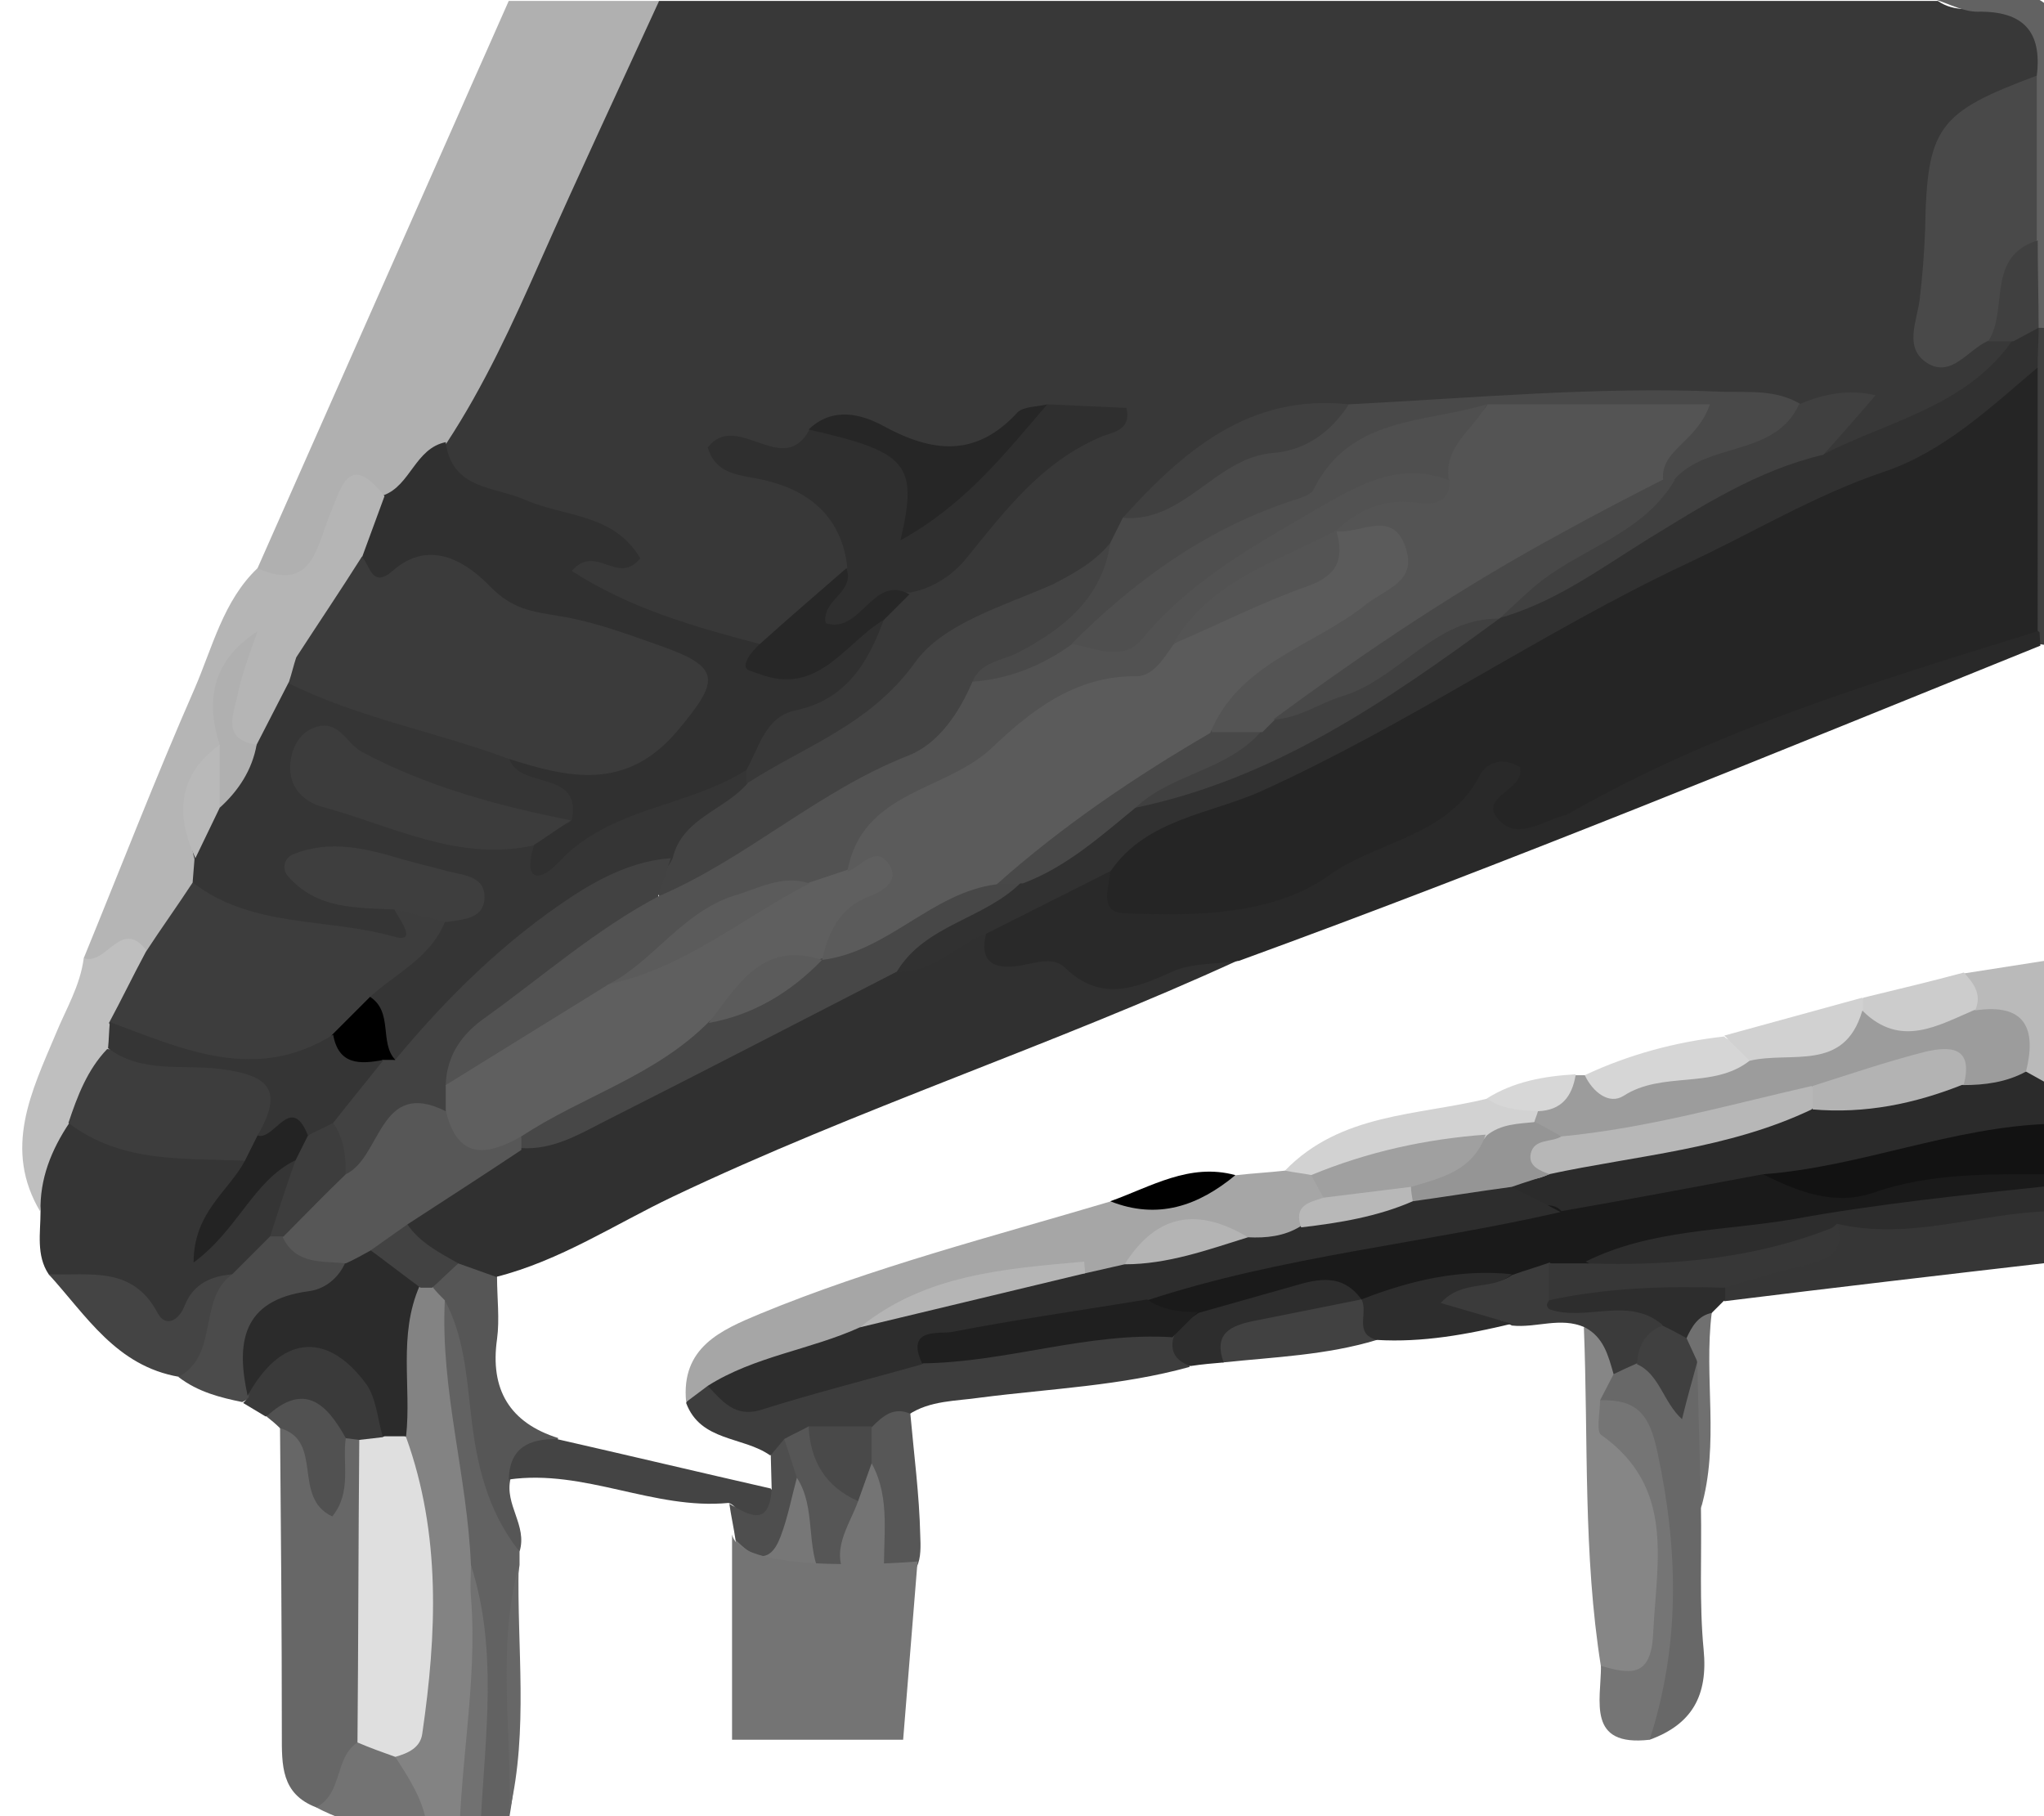
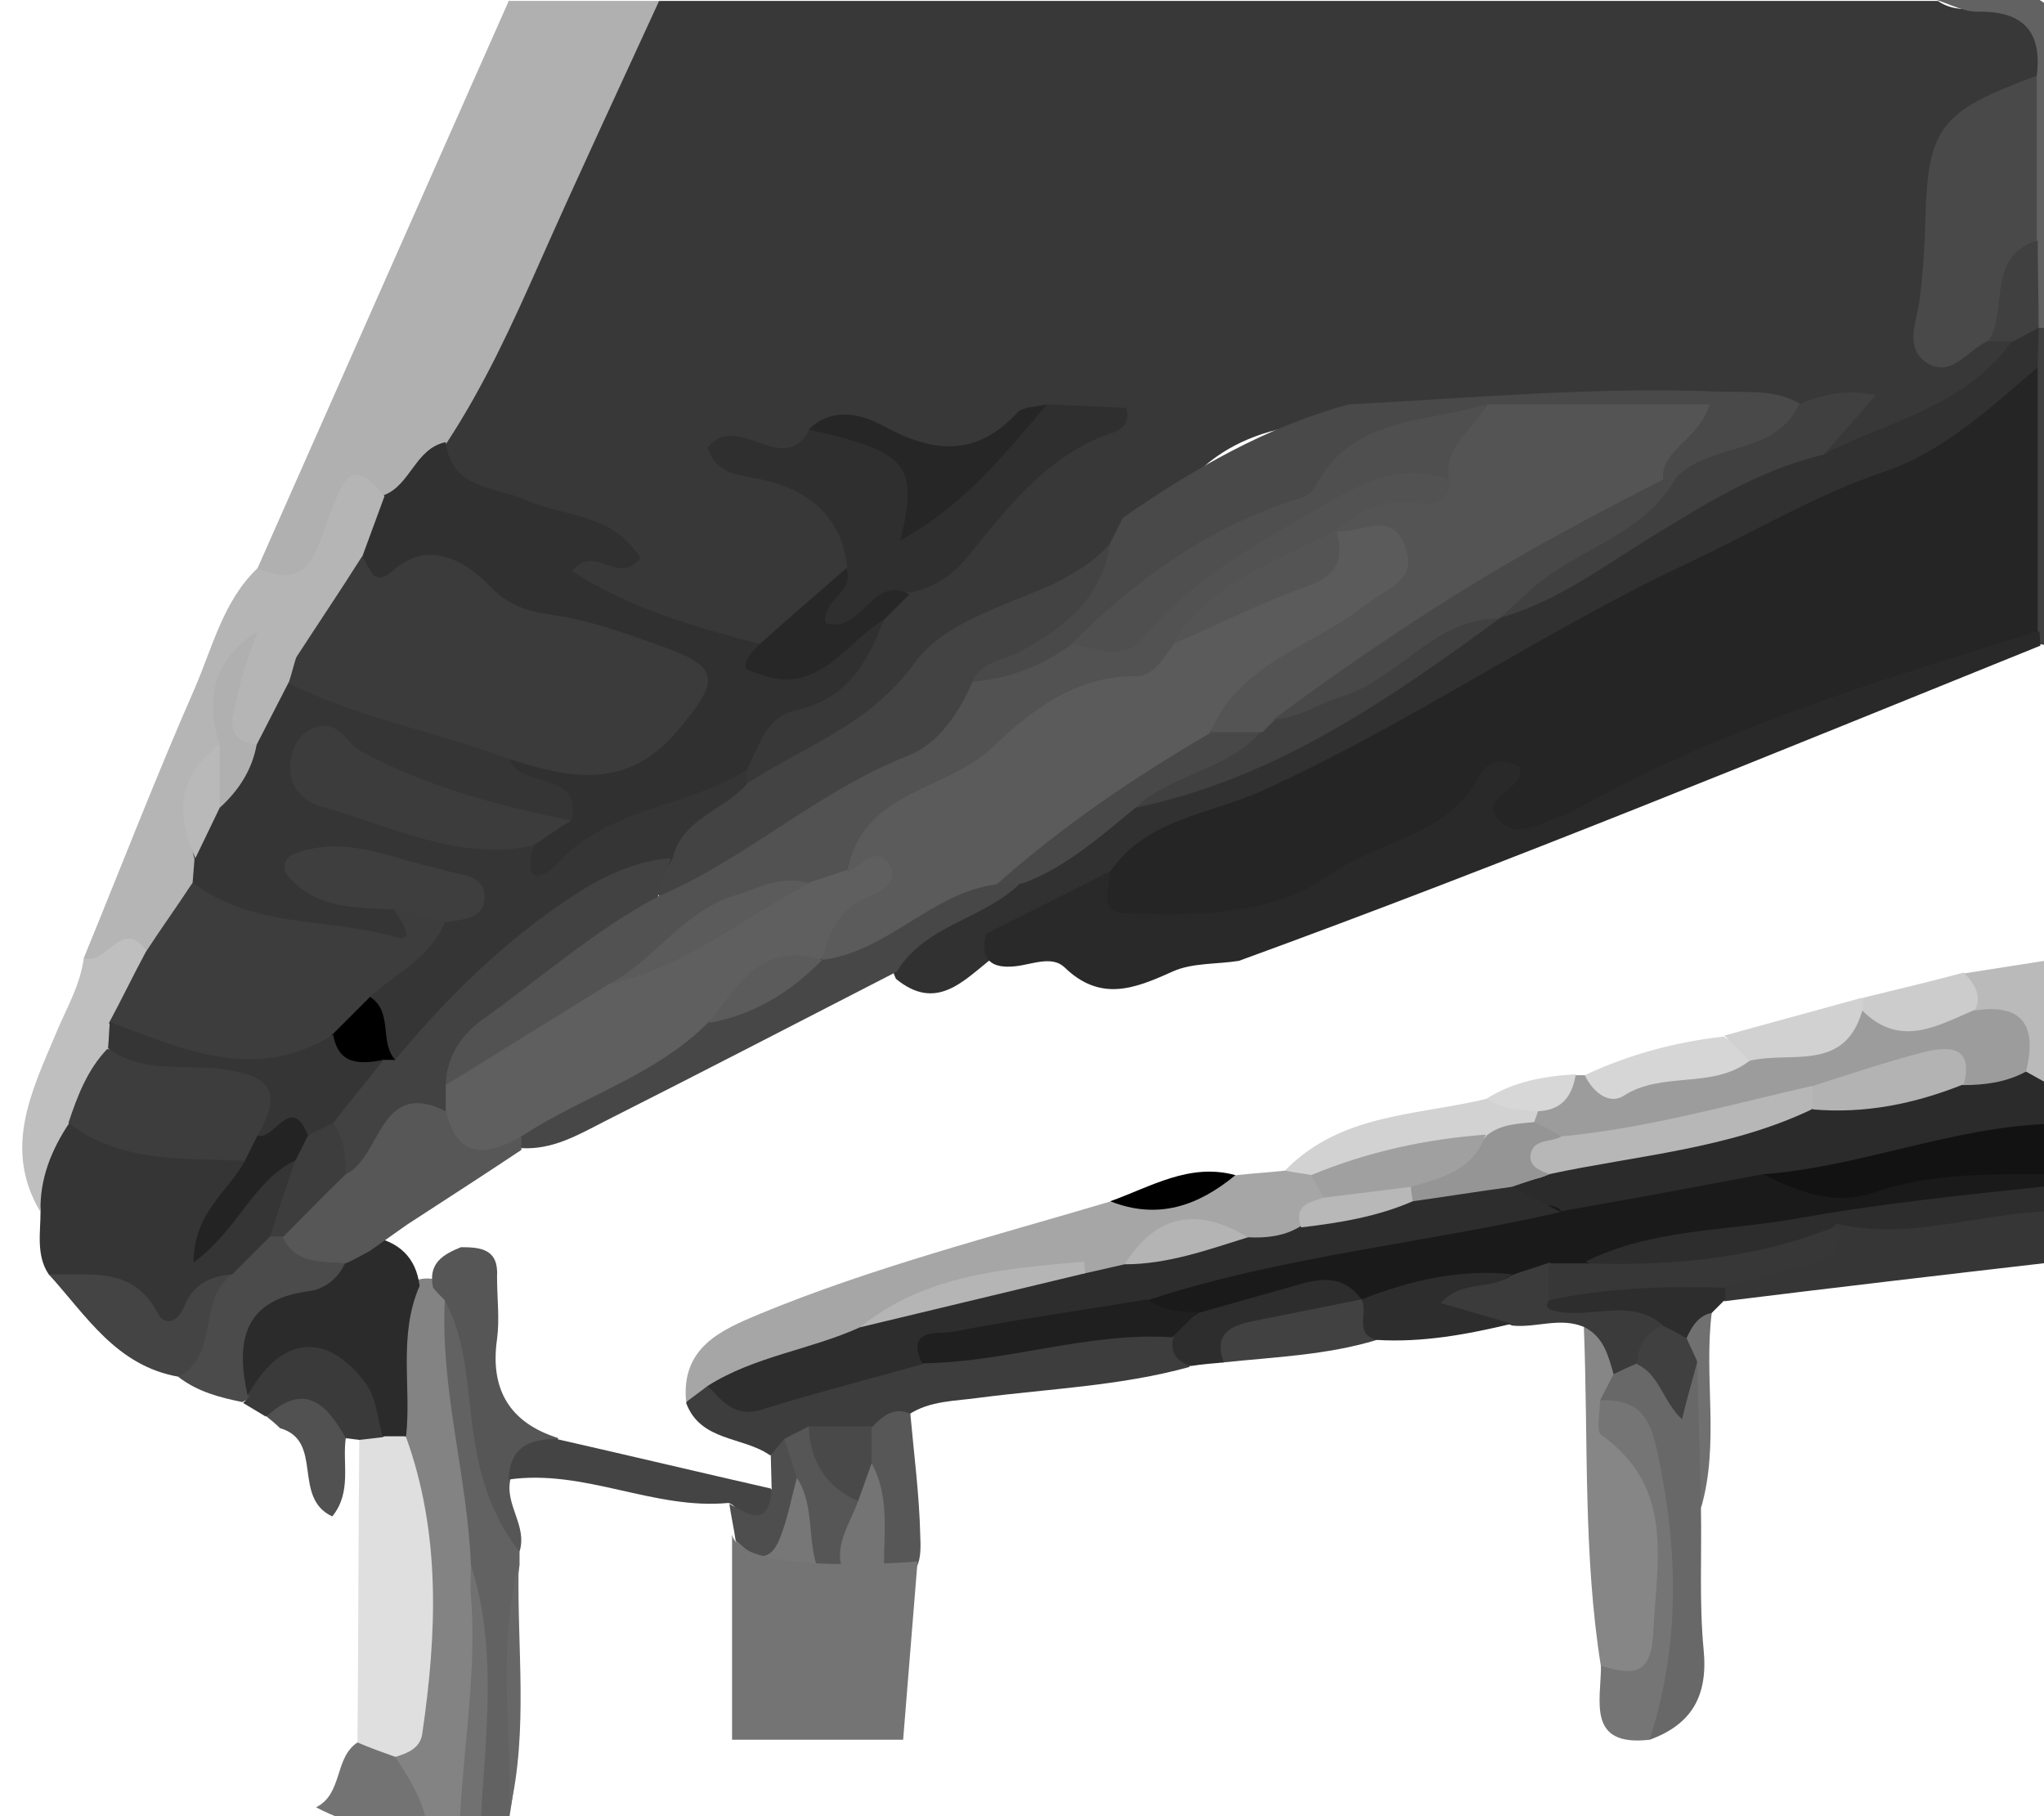
<svg xmlns="http://www.w3.org/2000/svg" version="1.1" id="Layer_1" x="0px" y="0px" viewBox="0 0 227 201.7" style="enable-background:new 0 0 227 201.7;" xml:space="preserve">
  <style type="text/css">
	.st0{fill:#383838;}
	.st1{fill:#B0B0B0;}
	.st2{fill:#1A1A1A;}
	.st3{fill:#838383;}
	.st4{fill:#2B2B2B;}
	.st5{fill:#363636;}
	.st6{fill:#121212;}
	.st7{fill:#2D2D2D;}
	.st8{fill:#626262;}
	.st9{fill:#BABABA;}
	.st10{fill:#404040;}
	.st11{fill:#3D3D3D;}
	.st12{fill:#868686;}
	.st13{fill:#686868;}
	.st14{fill:#757575;}
	.st15{fill:#565656;}
	.st16{fill:#444444;}
	.st17{fill:#3B3B3B;}
	.st18{fill:#414141;}
	.st19{fill:#575757;}
	.st20{fill:#747474;}
	.st21{fill:#4E4E4E;}
	.st22{fill:#777777;}
	.st23{fill:#676767;}
	.st24{fill:#707070;}
	.st25{fill:#353535;}
	.st26{fill:#303030;}
	.st27{fill:#313131;}
	.st28{fill:#2F2F2F;}
	.st29{fill:#494949;}
	.st30{fill:#434343;}
	.st31{fill:#262626;}
	.st32{fill:#272727;}
	.st33{fill:#B5B5B5;}
	.st34{fill:#BFBFBF;}
	.st35{fill:#4B4B4B;}
	.st36{fill:#737373;}
	.st37{fill:#3A3A3A;}
	.st38{fill:#515151;}
	.st39{fill:#292929;}
	.st40{fill:#A6A6A6;}
	.st41{fill:#9C9C9C;}
	.st42{fill:#D2D2D2;}
	.st43{fill:#D6D6D6;}
	.st44{fill:#D1D1D1;}
	.st45{fill:#CCCCCC;}
	.st46{fill:#D7D7D7;}
	.st47{fill:#1F1F1F;}
	.st48{fill:#373737;}
	.st49{fill:#DFDFDF;}
	.st50{fill:#717171;}
	.st51{fill:#424242;}
	.st52{fill:#B7B7B7;}
	.st53{fill:#B3B3B3;}
	.st54{fill:#959595;}
	.st55{fill:#252525;}
	.st56{fill:#3C3C3C;}
	.st57{fill:#3E3E3E;}
	.st58{fill:#B9B9B9;}
	.st59{fill:#474747;}
	.st60{fill:#484848;}
	.st61{fill:#525252;}
	.st62{fill:#545454;}
	.st63{fill:#4F4F4F;}
	.st64{fill:#232323;}
	.st65{fill:#A0A0A0;}
	.st66{fill:#B4B4B4;}
	.st67{fill:#B8B8B8;}
	.st68{fill:#5F5F5F;}
	.st69{fill:#5B5B5B;}
</style>
  <g id="b_00000067947354446843235950000001484438829497885083_">
    <g id="c_00000023977814162320265210000007967201470816638879_">
      <g>
        <g>
          <g>
            <path class="st0" d="M73.2,0.1h142c1.9,1.3,4,0.9,6,0.6c5-0.6,6.6,1.6,5.9,6.2c0.1,2.7-1.9,4.3-3.7,5.5       c-6.9,4.7-6.2,11.7-6.2,18.6c0,2.9,2,3.9,4.3,4.7c1.1,0.3,2,0.8,2.6,1.8c1,3.6-1.7,4.9-3.8,6.6c-5,3.9-10.5,6.7-16.9,7.5       c-0.6-0.3-1.5-0.9-1.3-1.4c1.4-4.2-2.1-3.4-4.1-4.2c-15.4,0.3-30.8,2.2-46.3,0.9c-10.2-0.4-18.9,2.1-23.4,12.6       c-1,1-2,1.9-2.9,3c-5.3,4.3-12,6.3-17.3,10.8c-5.8,5.1-12.4,9-18.6,13.5c-2.6,1.9-4.6,2.8-7.3,1c-0.5-0.5-0.9-1.1-1.1-1.9       c-0.8-4.8,1.4-8,5.6-9.8c4.1-1.8,7.5-4.3,9.4-8.5c0.7-1.6,2.1-2.7,3.3-3.9c4.3-2.3,8.1-5.2,10.9-9.4c1.6-2.4,3.7-4.5,6.3-6       c0.6-0.3,1.3-0.4,2-0.4c-0.9,0-1.7,0.2-2.5,0.5c-5.1,2.6-9.9,6-16,2.1c-2.6-1.7-5.4,0.1-7.9,1.1c-1.3,0.5-2.7,0.6-4,0.1       c0.9,0.3-0.9-0.3-0.6-0.2c6.1,2,11.2,4.6,8,12.6c-3.4,3.2-6.1,7.4-10.8,9c-7.9-0.1-14.4-4.3-21.4-7.2c-0.4-0.2-1.1-0.5-1.1-0.8       c0.1-7.4-6.4-6.8-10.7-8.6c-4.3-1.8-4.6-5.4-5-9.1c6.9-12.6,12.5-25.7,18.2-38.9C66.6,4.9,69.3,1.9,73.2,0.1L73.2,0.1z" />
            <path class="st1" d="M28.6,63.1c9.3-21,18.6-42,27.9-63h16.7c-4.4,9.6-8.9,19.2-13.2,28.9c-3.1,7-6.2,13.8-10.4,20.2       c-2.1,2.5-1.3,7.4-6.3,7.6c-4.8-0.5-5.1,3.7-6.7,6.4c-1.1,1.9-2.1,3.6-4.5,3.4C30,66.4,27.9,66.2,28.6,63.1z" />
            <path class="st2" d="M227.7,130.3v1.4c-4.3,2.9-9.3,4.9-14.3,4.7c-12.5-0.5-24,4.8-36.2,5.6c-1.4,0.3-2.9,0.3-4.3,0.6       c-1.7,0.3-3.4,0.8-5.2,1c-5.4-0.8-10,2.7-15.2,2.8c-0.7,0-1.4,0-2,0c-6.5-2.6-12.4,2.1-18.8,1.4c-2.4-0.1-4.6-0.5-5-3.5       c3.9-5.9,10.7-4.6,16.1-6.1c9.8-2.8,20.2-3.2,30-6.4c7.8-1.3,15.6-2.2,23.3-4.1c1.2,0.2,2.5-0.4,3.4,0.4       c3.8,3.8,7.8,2,12.2,1.1C216.9,128.1,222.7,125.5,227.7,130.3L227.7,130.3z" />
            <path class="st3" d="M50.9,215.8c-1.5-2.7-3-5.5-4.5-8.2c0.1-5.1-5.9-8.3-4.1-13.9c2.9-7,2.8-14.4,1.8-21.7       c-0.6-4.3-0.9-8.7-0.9-13c-0.1-3-0.1-5.9-0.6-8.8c-0.5-3-0.2-5.9,2.8-7.7c0.8-0.4,1.6-0.6,2.5-0.5c1.3,0.3,2.3,1,3.1,2.1       c2.7,9.4,2.9,19.1,3.6,28.8c-0.6,10.2,0.4,20.4-1.5,30.6c-0.3,1.8-0.4,3.7,0.6,5.4c0.4,0.5,0.9,1,1.4,1.5       c-0.5,1.9-1,3.7-1.5,5.6L50.9,215.8L50.9,215.8z" />
            <path class="st4" d="M195.8,130.4c-7.5,1.4-14.9,2.8-22.4,4.1c-1.5-1.9-5.6,1.4-5.9-3c1-1.8,2.7-2.4,4.5-3.1       c9.7-2.8,19.6-4.5,29.4-7.1c5.4-0.2,10.6-2,15.9-2.9c2.5-0.1,4.9-1.4,7.5-1c1.5,0.5,2.1,1.9,3,3.1v4.2       c-0.6,0.7-1.3,1.7-2.1,1.8C215.7,128,206.2,132.5,195.8,130.4L195.8,130.4z" />
            <path class="st5" d="M227.7,140.2c-12.1,1.4-24.1,2.8-36.2,4.3c-0.5-0.5-0.8-1-0.9-1.7c0.2-3.1,2.7-3.1,4.8-3.7       c3.3-0.8,6.2-2.5,9.3-3.8c5,0.9,9.8-0.3,14.6-1.2c2.6-0.5,5.8-2.1,8.4,0.5L227.7,140.2L227.7,140.2z" />
            <path class="st6" d="M195.8,130.4c10.8-0.8,21.1-5.3,32-5.6v5.6c-6.7,0-13.4-0.2-19.9,2.1C203.6,133.9,199.6,132.3,195.8,130.4       L195.8,130.4z" />
            <path class="st7" d="M227.7,134.5c-7.9,0.2-15.6,3.3-23.7,1.4c-6.6,6-20.8,8.1-27.9,4.2c7.2-3.6,15.4-3.4,23-4.7       c9.3-1.7,19-2.7,28.5-3.7L227.7,134.5L227.7,134.5z" />
            <path class="st8" d="M226.2,8.4c0.6-4.9-1.5-7.2-6.6-7.1c-1.5,0-3-0.8-4.5-1.3c4.2,0,10-1.6,12.1,0.5s0.5,7.9,0.5,12.1v23.8       c-0.4,0.1-0.7,0.3-1.1,0.4c-0.8-0.3-1.4-0.8-1.8-1.5c-0.9-3.1-0.5-6.4-2-9.4C223.2,20,221.7,13.6,226.2,8.4L226.2,8.4z" />
            <path class="st9" d="M227.7,120.5L225,119c-2.7-1.1-3.6-4.5-6.4-5.4c-1.5-1.7-1.8-3.5-0.5-5.5c3.2-0.5,6.4-1,9.6-1.5V120.5z" />
            <path class="st10" d="M226.4,36.4c0.4,0,0.9,0,1.3,0.1v35l-0.7,0.1l-0.7-0.1c-0.8-0.4-1.5-1-1.9-1.8c-3.2-9.6-0.9-19.1,0-28.7       C224.9,39.5,224.8,37.6,226.4,36.4z" />
            <path class="st11" d="M85.5,161.6c-3-2.1-7.7-1.5-9.3-5.8c0.5-1.3,1.1-2.5,2.7-2.7c4.1,1.3,7.9,0,11.8-1.2       c4.1-1.3,8.3-2.8,12.8-2.5c9-0.4,17.7-3.8,26.8-2.3c1.9,1.1,1.8,2.9,1.8,4.7c-7.6,2.1-15.4,2.4-23.2,3.4       c-2.7,0.4-5.6,0.3-8,1.9c-1.6,0.9-2.1,3.1-4.2,3.4c-1.8,0.3-3.5,0.9-5.3,0.8c-1.1,0.2-2.3,0.5-3.4,0.6       C87.2,161.8,86.4,161.6,85.5,161.6L85.5,161.6z" />
            <path class="st12" d="M177.8,185.1c-2-12.5-1.4-25.1-1.9-37.7c3.9-1.2,4.1,1.9,5,4.3c0.1,1.4,0.1,2.8,0.2,4.2       c6.1,8.1,6.1,17.3,5,26.8c-0.3,2.3-0.8,4.1-2.9,5C180.7,188.7,178.9,187.6,177.8,185.1L177.8,185.1z" />
            <path class="st8" d="M55.2,210.2l-1.5,0.1c-4-4.1-1.3-8.9-1-13.2c0.5-7.8,0.8-15.6-0.4-23.3c-0.4-9.9-3.4-19.5-2.9-29.4       c4.4-0.4,3.6,3.5,3.9,5.6c1.1,7.5,1.4,15.2,4.4,22.3l0,1.5c-1.4,9,0.5,18.2-1,27.2L55.2,210.2L55.2,210.2z" />
            <path class="st13" d="M177.7,155.5l1.5-2.9c0.9-1,1.6-2.2,3-2.4c2.3,1.3,6.4-1.6,7.2,3.2c-0.3,4.7,0.6,9.4-0.5,14       c0.1,5.3-0.2,10.6,0.3,15.8c0.5,5.1-1.3,8.3-6,10c-1.9-1.9-2-3.7-0.4-6.1C187.2,180.7,185.7,159.8,177.7,155.5L177.7,155.5z" />
            <path class="st14" d="M177.7,155.5c4.1-0.1,5.5,1.5,6.4,5.9c2.3,10.8,2.5,21.3-0.9,31.8c-7,0.8-5.4-4.3-5.4-8.2       c3.2,0.9,5.6,1.4,5.8-3.7c0.4-8,2.4-16.1-5.7-21.9C177.2,159.1,177.7,156.9,177.7,155.5L177.7,155.5z" />
            <path class="st15" d="M57.7,172.3c-3.6-4.5-4.8-9.8-5.4-15.3c-0.5-4.3-0.8-8.7-2.9-12.6c-0.4-0.4-0.9-0.9-1.3-1.4       c-0.6-2.7,1.1-3.7,3.1-4.5c2.2,0,4.2,0.2,4,3.3c0,2.3,0.3,4.7,0,6.9c-0.8,5.6,1.4,9.3,6.8,11c-1,2.5-4.4,1.9-5.3,4.5       C56,167.1,58.6,169.4,57.7,172.3z" />
            <path class="st16" d="M56.5,164.3c0.1-3.6,2.3-4.5,5.3-4.5c7.9,1.8,15.9,3.7,23.8,5.5c1.3,1.7,1.5,3.5-0.5,4.5       c-2.9,1.5-2.4-2.4-4.2-2.9C72.6,167.7,64.9,163.1,56.5,164.3L56.5,164.3z" />
            <path class="st17" d="M181.8,151.4c-0.9,0.4-1.8,0.8-2.6,1.2c-0.6-2.1-1.1-4.1-3.2-5.2c-2.7-1.2-5.4,0.1-8.1-0.2       c-1.7-1-3.5-0.7-5.3-0.4c-1.8,0.2-4.2,0.8-4.4-1.6c-0.2-2.8,2.4-2.7,4.4-2.9c1.8-0.1,3.7,0.5,5.3-0.7c1.4-0.5,2.8-0.9,4.2-1.4       c0.8,0.8,1.6,1.7,2.7,2.1c2.4,0.9,4.8,1.2,7.3,1c2.9-0.3,4.1,1.3,4,4.1C185.5,149.6,183.4,150.3,181.8,151.4L181.8,151.4z" />
            <path class="st18" d="M152.9,148.8c-5.6,1.7-11.4,1.9-17.1,2.5c-2.1-1.4-3.3-3.6-0.4-4.5c5.1-1.6,10.1-4.8,15.8-2.5h0       C152.8,145.4,153.9,146.7,152.9,148.8z" />
            <path class="st19" d="M96.9,158.4c1.2-1.2,2.4-2.2,4.2-1.4c0.4,4.5,1,9,1.1,13.5c0.1,2.3,0.2,5.4-3.9,4.6       c-3.9-3.4-1.9-8.4-3.4-12.5C94.7,160.8,95.7,159.6,96.9,158.4L96.9,158.4z" />
            <path class="st7" d="M152.9,148.8c-2.6-0.7-0.9-3-1.7-4.5c5.4-2.1,10.9-3.4,16.7-2.8c-2.1,1.9-5.5,0.5-7.9,3.2l7.9,2.3       C162.9,148.2,158,149.1,152.9,148.8L152.9,148.8z" />
            <path class="st7" d="M151.2,144.3c-4,0.8-8,1.6-12,2.4c-2.4,0.5-4.5,1.3-3.3,4.6c-1.2,0.1-2.4,0.2-3.7,0.4       c-1.4-0.5-2.3-1.4-1.9-3.1c0.5-1.4,1.7-2,2.8-2.8c3.5-1,7.1-2,10.6-3C146.4,142,149.1,141.4,151.2,144.3L151.2,144.3z" />
            <path class="st7" d="M184.6,147.1c-3.8-3.2-8.5-0.3-12.5-1.7c-0.2-0.1-0.3-0.3-0.3-0.5c0-0.2,0.2-0.4,0.3-0.6       c6.2-4.4,12.8-3.4,19.5-1.4l0,1.4l-1.4,1.4c-1.1,1.1-1.1,3-2.9,3.4C185.8,149.2,184.9,148.6,184.6,147.1L184.6,147.1z" />
            <path class="st15" d="M87.1,159.8c0.9-0.5,1.8-0.9,2.7-1.4c2.6,2.4,4.9,5,6.7,7.9c0.6,3.4-1,6.2-2.4,9c-1,0-1.9-0.1-2.9-0.1       c-4.9-2.1-2.9-6.8-3.9-10.3C87.2,163.2,86.5,161.6,87.1,159.8L87.1,159.8z" />
            <path class="st20" d="M94.1,175.4c-2-3.2,0.2-5.9,1.2-8.7c-0.9-1.9-1.5-3.7,1.5-4.2c2.2,4,1.2,8.4,1.4,12.6       C96.9,175.2,95.5,175.3,94.1,175.4L94.1,175.4z" />
            <path class="st21" d="M87.1,159.8l1.4,4.3c1.4,2.2-0.2,4.4-0.2,6.6c0.1,2.1-1.4,3.2-3.3,3.7c-2.7,0.6-2.6-1.8-3.3-3.3       c-0.2-1.4-0.5-2.7-0.7-4.1c2.1,1.2,4.4,2.7,4.7-1.6l-0.1-3.8L87.1,159.8L87.1,159.8z" />
            <path class="st22" d="M81.7,171c1.8,1.8,3.7,3.1,5-0.4c0.8-2.1,1.2-4.3,1.8-6.5c2.2,3.4,0.9,7.7,2.8,11.2       C87.7,174.6,82.4,177.9,81.7,171z" />
            <path class="st23" d="M56.6,201.1c0.2-9.1-1.4-18.2,1-27.2C57.4,182.9,58.7,192.1,56.6,201.1z" />
            <path class="st24" d="M187.3,148.6c0.6-1.3,1.3-2.5,2.8-2.8c-0.9,7.2,0.9,14.5-1.2,21.7c-0.1-5.4-0.3-10.8-0.4-16.3       C187.6,150.5,187.3,149.6,187.3,148.6L187.3,148.6z" />
            <path class="st25" d="M82.9,85.5v1.4c1.2,2.6,0.2,4.6-2.3,5.3c-2.5,0.7-3.3,2.9-4.9,4.4c-11.6,4.1-20.9,11.4-28.8,20.8       c-0.8,0.9-1.9,1.3-3.1,1.2c-3.9-1.6-5.2-4.7-4.7-8.7c0.7-2.3,2.3-3.3,4.6-3.6c2.8-0.3,4.1-1.9,3.9-4.7       c-0.1-3.3-2.7-3.3-5.4-3.8c1.8,0.4,3.1,0.7,4,1.8c1.7,2.8,2.3,6.1-1.7,6.3c-8.7,0.3-17.8,1-24.6-6.5c-0.6-1.1-1-2.2-1-3.4       c0.5-2.5,1.8-4.8,2.9-7.1c1.8-2.4,3.6-4.9,4.6-7.8c1.2-2.5,1.9-5.3,4.5-7c2.7-0.7,5.2-0.9,7.9,0.3c6.4,2.9,13.5,4.1,20.2,6.4       c3.9,2.5,9,4.4,5.6,10.8c-5.2,2.7-10.1-0.2-14.9-1.3c-3-0.7-6-1.5-10.5-1.5c8-0.3,13.6,3.3,20,3.7c2.4,0.7,4.8,0.5,6.3-1.6       c3.1-4.5,9.1-3.4,12.7-7.1C79.4,82.6,81.6,84.2,82.9,85.5L82.9,85.5z" />
            <path class="st26" d="M82.9,85.5c-6.6,4.2-15.2,4.1-20.9,10.3c-2.3,2.4-3.9,1.8-2.7-1.9c0.4-2.4,2.9-1.6,4.2-2.8       c1.2-5.8-6-3.3-7-7c1.4-2.5,3.8-2.2,6.1-2c2.1,0.1,4.2,0.2,6.1-0.9c1.6-0.9,3.3-2,3.1-4.2c-0.1-1.9-1.7-2.7-3.3-3.2       c-2.9-0.9-5.7-2-8.8-1.7c-2.5,0.2-4.6-0.5-6.2-2.4c-2.1-2.6-4.8-3.6-8-2.8c-4.9,1.3-6.7-1.5-7.7-5.6c0.9-2.6,1.1-5.8,4.8-6.3       c3-1.1,3.5-5.2,6.9-5.9c0.7,5.3,5.4,4.9,8.8,6.4c4.3,1.9,9.9,1.5,12.8,6.5c-2.5,3.1-4.9-1.7-7.6,1.4c6.5,4.2,13.6,6.2,20.8,8.1       c3,0.7,5.7,0.2,8.3-1.8c1.5-1.2,3.4-2.7,5.6-1c-1.8,4.9-4.2,9-9.9,10.2C85,79.6,84.3,83,82.9,85.5L82.9,85.5z" />
            <path class="st27" d="M226.4,36.4c0,1.4-0.1,2.9-0.1,4.3c-2.5,9.5-10.6,12.5-18.4,15.9c-13.3,5.9-26.1,12.5-38.7,19.9       c-12.1,7.1-24.7,13.6-37.7,18.9c-2.3,1-5,1.2-6.4,3.7c-4.3,3.9-10.5,3.8-14.9,7.3c-3.2,2.5-6.2,6-10.7,2.3       c-1.8-3.9,1.3-5.4,3.6-7.2c2.8-2.1,6.1-3.3,8.9-5.4c4.9-2.3,9.3-5.5,13.7-8.6c14.9-4.1,27.5-12.4,39.7-21.5       c11-3.8,19.8-11.6,30.5-16c2.3-1,4.6-2.6,6.7,0.4c7.3-3.7,15.8-5.3,20.9-12.6C224.1,36.6,224.8,35.7,226.4,36.4L226.4,36.4z" />
            <path class="st28" d="M116.3,44.9l8.8,0.4c0.6,2.6-1.7,2.7-2.8,3.2c-6.6,2.8-10.6,8.1-14.9,13.4c-1.5,1.9-3.7,3.4-6.3,3.9       c-2.9-0.1-4.2,2.5-6.2,3.9c-1.5,1-3.3,2.3-4.8,0.4c-1.5-1.8,0.7-2.8,1.5-3.9c0.8-1.1,2-1.9,2.5-3.2c-0.6-5.4-4-8.4-8.9-9.6       c-2.6-0.7-5.6-0.4-6.6-3.7c3.2-4.2,8.4,3.5,11.3-2c4-0.7,7.9-0.7,10.8,2.5c3.7,4,6.8,2.5,9.9-0.5C112.4,47.9,114,46,116.3,44.9       L116.3,44.9z" />
            <path class="st29" d="M123.3,60.3l1.4-2.8c7.8-5.4,15.9-10.1,25.1-12.6c13.8-0.7,27.6-2,41.4-1.4c3,0.1,6-0.3,8.8,1.4       c1.4,2,0.5,3.2-1.4,4.3c-3.8,2.3-7.7,4.3-12,5.3c-0.7,0.1-1.4,0-2-0.3c-5-7.6-7.1-6.8-19-4.3c-6.5-0.8-13.2-2.2-17,5.6       c-0.6,1.2-1.9,2.1-3.3,2.3C134.9,60,128,67.6,120,73.5c-3.9,1.9-7,6.4-12.2,3.2c-2.2-3.6,1.1-4,2.9-5.5       C115,67.6,121.5,66.6,123.3,60.3L123.3,60.3z" />
            <path class="st30" d="M123.3,60.3c-0.9,6.2-5.3,9.6-10.3,12.2c-1.8,0.9-4.1,1-5,3.2c0.6,4.9-3.2,10.6-8.4,11.6       c-3.1,0.6-5,1.7-6.5,4.6c-1.5,2.8-4.9,2.6-7.5,3.6c-4,1.5-7.4,4.8-12.1,4.5c-1.5-2.1,0.6-3.2,1.2-4.7c1.1-4.5,5.8-5.3,8.4-8.4       c6.4-4.1,13.5-6.4,18.5-13.3c3.1-4.4,9.9-6.3,15.3-8.7C119.2,63.7,121.5,62.5,123.3,60.3L123.3,60.3z" />
            <path class="st29" d="M226.2,8.4c0,6.1,0,12.2,0,18.3c-3.7,2.8,0,9.3-5.5,11.2c-2.2,1-4,4.1-6.7,2.4c-2.6-1.7-1.1-4.6-0.8-7.1       c0.3-2.5,0.5-5.1,0.6-7.7C214,14.1,215.2,12.5,226.2,8.4L226.2,8.4z" />
            <path class="st10" d="M185.9,53.3c3.7-4.3,11.2-2.5,13.9-8.4c2.8-1.2,5.6-1.7,8.5-1c-2,2.3-3.9,4.5-5.8,6.6       c-7.3,1.7-13.5,5.7-19.7,9.5c-5.3,3.3-10.3,7-16.5,8.7c-0.2-0.3-0.3-0.6-0.5-0.9c4-7.8,12-10,18.8-13.9       C185.1,53.7,185.6,53.6,185.9,53.3L185.9,53.3z" />
            <path class="st31" d="M116.3,44.9c-4.7,5.5-9.2,11.2-16.3,15.1c2-8.5,0.8-9.8-10.2-12.3c2.7-2.6,5.9-1.7,8.3-0.4       c5.5,3,10.3,3.5,14.9-1.5C113.7,45.1,115.2,45.2,116.3,44.9L116.3,44.9z" />
-             <path class="st10" d="M149.8,44.9c-2,3.1-4.8,5.1-8.4,5.4c-6.4,0.5-9.9,7.8-16.7,7.2C131.4,50.1,138.7,43.7,149.8,44.9       L149.8,44.9z" />
            <path class="st32" d="M94,63.1c1,2.7-2.8,3.5-2.3,6.1c3.9,1.3,5.2-5.5,9.3-3.2c-0.9,0.9-1.9,1.9-2.8,2.8c-4.4,2.6-7.3,8.6-14,6       c-1-0.4-1.8-0.3-1.2-1.6c0.3-0.6,0.8-1.1,1.3-1.6C87.5,68.7,90.8,65.9,94,63.1L94,63.1z" />
            <path class="st10" d="M220.8,37.9c2.3-3.5-0.3-9.4,5.5-11.2c0,3.2,0.1,6.5,0.1,9.7c-0.9,0.5-1.9,1-2.8,1.5H220.8z" />
            <path class="st25" d="M5.4,141.5c-1.4-2.1-0.9-4.6-0.9-6.9c-0.2-3.9-1.9-8.2,2.2-11.2c6.9-0.2,13.4,1.5,19.8,3.7       c2.6,1.9,1.5,3.8,0.1,5.3c2.2-0.9,2.6-6.2,7-3.4c1.8,3.5-1.4,5.9-1.9,8.9c-1.2,2.2-2.9,4-4.9,5.6c-1.5,1.7-3.4,3.1-4.9,4.7       c-2,2-4.7,2-6,0.1C13.2,144.4,8.6,144.2,5.4,141.5L5.4,141.5z" />
            <path class="st33" d="M42.7,55.1l-2.5,6.8c-0.5,4.9-0.7,10-6.4,12.2c-1.4,0.6-3.2-0.3-4.4,1.1c-2.5,2.2-3.2,5.2-3.5,8.3       c-2.4,3.6-5.7,6.9-4.3,11.9l-0.2,2.5c0.1,3.6,0.5,7.3-3.8,8.9c-2.8,0.5-5.7,2.1-8.3-0.4c4.1-10,8-20.1,12.3-29.9       c2-4.6,3.2-9.8,7-13.4c6.2,2.8,6.6-2.6,8.1-6.1C38,53.7,38.9,50.3,42.7,55.1L42.7,55.1z" />
-             <path class="st23" d="M35.1,200.7c-3.9-1.5-3.8-4.7-3.8-8.1c0-11.4-0.1-22.8-0.2-34.1c3.1-3.1,5.7,1.7,8.7,0.6       c0.7,0.4,1.2,0.9,1.6,1.6c3.1,10.3,1.5,20.9,1.2,31.3C40.9,195.6,41.6,201.3,35.1,200.7L35.1,200.7z" />
            <path class="st34" d="M9.3,106.4c2.5,0.9,4.2-4.6,7-0.8c2.5,3.5,0.4,6.3-1.2,9.2c-0.5,0.9-0.9,1.7-1.3,2.6       c-1,3.3-2.5,6.2-6.1,7.3c-2,3-3.3,6.2-3.2,9.9c-4.2-7-1-13.4,1.7-19.8C7.3,112.1,8.9,109.5,9.3,106.4L9.3,106.4z" />
            <path class="st16" d="M5.4,141.5c4.5,0.2,9.3-1,12.1,4.3c0.9,1.7,2.4,0.8,3-0.8c1-2.5,3-3.3,5.4-3.5c1.4,3.1-1.1,5.8-1,8.9       c0.1,2.9-2.4,3.5-5,2.5C12.9,151.7,9.6,146.1,5.4,141.5z" />
            <path class="st35" d="M19.8,152.9c4.6-2.4,2.1-8.6,6-11.4c1.4-1.4,2.8-2.8,4.2-4.2c0.5-0.5,1.2-0.7,1.8-0.7       c2.4,1.3,5.7-0.1,7.5,2.7c1.5,3.6,0,6.6-3.4,6.8c-5.7,0.5-6,4.7-7.4,8.5c-0.4,0.5-1,0.8-1.6,1.1       C24.5,155.2,22,154.6,19.8,152.9L19.8,152.9z" />
            <path class="st36" d="M35.1,200.7c3-1.5,2-5.5,4.6-7.2c2-1,3.3-0.4,4.2,1.6c2.5,3.9,5,7.7,2.5,12.6       C43.8,203.3,39,202.8,35.1,200.7z" />
            <path class="st37" d="M39.9,159.9l-1.6-0.2c-2.9-1-5.4-3.4-8.8-2.4l-2.5-1.5c0.2-0.2,0.4-0.4,0.6-0.6c1.4-8.3,2.3-9.2,8.7-8.1       c6.5,1.1,8.1,4.3,6.6,13.1C41.9,160.6,40.9,160.6,39.9,159.9L39.9,159.9z" />
            <path class="st38" d="M29.6,157.3c4.2-3.9,6.7-1.4,8.8,2.4c-0.4,2.8,0.7,6-1.5,8.7c-4.5-2.1-0.9-8.4-5.8-9.8       C30.6,158.1,30.1,157.7,29.6,157.3L29.6,157.3z" />
-             <path class="st26" d="M99.6,107.9c3.9,0.2,6.5-2.8,9.8-4.2c7-0.5,13.7,2.3,20.8,0.9c2.5-0.5,5.7-1.5,7.4,2       c-20.7,9.5-42.3,16.5-62.9,26.3c-6.5,3.1-12.5,7.1-19.6,8.9l-4.2-1.5c-3.4,0.4-6.4,0.2-7.2-4c1.8-6.9,8.8-7.4,13.4-10.9       c10.9-2.5,19.8-9.3,29.9-13.7C90.9,109.9,94.5,106.2,99.6,107.9L99.6,107.9z" />
            <path class="st39" d="M137.6,106.7c-2.5,0.4-5.2,0.2-7.4,1.2c-4.2,1.9-8,3.4-12-0.5c-1.4-1.3-3.6-0.3-5.4-0.1       c-2.7,0.3-4-0.7-3.3-3.6c4.6-2.3,9.3-4.7,13.9-7c14.8,2.4,26.7-4.4,37.9-12.7c3.7-2.7,6.9-3.9,10.4-0.4c2,2,3.7,2.2,6.1,1       c2-1.1,4.5-1.4,6.4-2.7c10.2-7.2,22.6-8.4,33.8-12.9c2.9-1.2,5.9-0.8,8.5,1.2l0.1,1.5C196.9,83.7,167.5,95.8,137.6,106.7       L137.6,106.7z" />
            <path class="st40" d="M78.6,153.9c-0.8,0.6-1.6,1.2-2.4,1.8c-0.6-6.1,3.9-8,8.2-9.8c12.6-5.2,25.9-8.6,39-12.5       c4.9,0.4,9.2-2.2,13.9-2.9c1.8-0.2,3.6-0.3,5.4-0.5c1-0.4,2-0.7,3.1-0.5c1.5,0.6,2.2,1.7,2.4,3.3c-0.4,2.2-1.7,3.8-3.1,5.3       c-1.8,1-4,0.4-5.9,1.1c-4.9-0.3-10.2-2.6-13.5,3.3c-1.4,1.1-3,1.1-4.7,1.1c-8.9-1.1-16.9,1-24.1,6.4       C90.7,151.2,85.2,155.1,78.6,153.9L78.6,153.9z" />
            <path class="st41" d="M219.4,112.2c5.5-0.8,6.8,2,5.6,6.8c-2.2,1.2-4.6,1.5-7,1.5c-6.2-2.9-11.7,1.6-17.7,1.7       c-8.6,2.8-17.5,4.5-26.4,5.9c-1.5-0.3-2.7-1.1-3.6-2.2c-0.4-0.6-0.5-1.3-0.5-2c0.8-2.6,3.8-2.7,5.2-4.5c0.4,0,0.7,0,1.1,0       c6.3,0.8,11.8-2.7,17.8-3.1c4.3-1.5,9.4-0.6,12.8-4.5C210.9,113.1,215.2,110.1,219.4,112.2L219.4,112.2z" />
            <path class="st42" d="M170.8,123.4c-0.1,0.4-0.3,0.8-0.4,1.2c-0.8,2.3-3,2.7-4.8,3.6c-6.7,0.2-13,3.7-19.9,2.3       c-1-0.2-2-0.3-3-0.5c6.2-6.4,14.7-6.1,22.5-8C167.1,122.2,169.3,121.3,170.8,123.4L170.8,123.4z" />
            <path class="st43" d="M194.3,117.8c-4.1,3.2-9.7,1.1-14,3.9c-1.6,1-3.4-0.4-4.3-2.3c4.9-2.3,10.1-3.7,15.5-4.3       C192.2,116.1,195.2,115,194.3,117.8z" />
            <path class="st44" d="M194.3,117.8c-0.9-0.9-1.9-1.9-2.8-2.8c5.1-1.4,10.2-2.8,15.3-4.2c0.8,0.5,0.8,1,0,1.5       C204.8,119.1,198.9,116.7,194.3,117.8z" />
            <path class="st45" d="M206.9,112.3c0-0.5,0-1,0-1.5c3.7-0.9,7.5-1.8,11.2-2.8c1.1,1.2,2,2.4,1.3,4.1       C215.2,113.9,211.1,116.4,206.9,112.3L206.9,112.3z" />
            <path d="M137.2,130.5c-4.1,3.4-8.6,5-13.9,2.9C127.8,131.8,132.1,129.1,137.2,130.5z" />
            <path class="st46" d="M170.8,123.4c-2-0.1-3.9-0.2-5.7-1.4c3-1.9,6.4-2.5,9.9-2.7C174.6,121.8,173.4,123.3,170.8,123.4       L170.8,123.4z" />
            <path class="st7" d="M78.6,153.9c5.2-3.3,11.4-4,16.9-6.5c8-3.6,16.3-5.7,25-6l4.4-1c4.2-2.8,8.6-4.3,13.7-3       c2,0.1,4-0.1,5.8-1.2c3.5-3.2,8-4.1,12.4-5.1c3.7,0.3,7.5-3.2,11,0.7c1.8,0.9,3.7,1.8,5.5,2.8c-15.3,3.5-31,4.9-45.9,9.8       c-4.2,3.3-9.3,3.6-14.3,4.2c-3.7,0.4-7.6,0.2-10.7,2.9c-6,1.7-12,3.2-18,5.1C81.6,157.4,80.2,155.6,78.6,153.9L78.6,153.9z" />
            <path class="st47" d="M102.4,151.4c-1.9-4.1,2.1-3.2,3.4-3.5c7.2-1.4,14.4-2.4,21.6-3.6c1.7,1.2,3.6,1.4,5.6,1.4       c-0.9,0.9-1.9,1.9-2.8,2.8C120.8,147.9,111.8,151.3,102.4,151.4L102.4,151.4z" />
            <path class="st48" d="M191.5,143c-6.5-0.2-13.1,0-19.5,1.4c0-1.4,0-2.8,0-4.1c1.4,0,2.8,0,4.2,0c9.5,0.3,18.9-0.5,27.9-4.2       c0.8,3.2-1.4,3.8-3.6,4.4C197.4,141.2,194.5,142.1,191.5,143L191.5,143z" />
            <path class="st49" d="M39.9,159.9c0.9-0.1,1.8-0.2,2.6-0.3c0.8-0.6,1.7-0.7,2.6,0c3.9,10.8,3.4,21.9,1.8,32.9       c-0.2,1.6-1.6,2.2-3,2.6c-1.4-0.5-2.8-1-4.2-1.6C39.8,182.3,39.8,171.1,39.9,159.9L39.9,159.9z" />
            <path class="st4" d="M45.1,159.5c-0.9,0-1.7,0-2.6,0c-0.6-2-0.7-4.3-1.9-5.9c-4.4-5.9-9.5-5.2-13.1,1.4       c-1.3-5.9-0.6-10.6,6.7-11.6c1.8-0.2,3.4-1.4,4.2-3.3c0.2-1.6,1.3-2.5,2.8-2.8c3.1,0.6,5,2.3,5.4,5.5       C44.2,148.3,45.7,154,45.1,159.5L45.1,159.5z" />
            <path class="st50" d="M52.3,173.8c3,9.3,1.6,18.8,1.1,28.3c-0.1,2.8-0.5,5.5,0.3,8.3c-4.8,2-2.6-2.4-2.7-3.5       c-0.2-9.9,2.1-19.7,1.3-29.6C52.2,176.1,52.3,174.9,52.3,173.8L52.3,173.8z" />
-             <path class="st51" d="M46.7,143c-1.9-1.4-3.7-2.8-5.6-4.2c-0.2-3.3,1.6-3.5,4.1-2.9c1.4,2.1,3.6,3.2,5.7,4.4       c-1,0.9-1.9,1.8-2.9,2.7C47.6,143,47.1,143,46.7,143L46.7,143z" />
            <path class="st52" d="M173.4,126.2c9.5-0.9,18.6-3.5,27.8-5.6c0.9,0.9,0.8,1.7,0,2.6c-9.2,4.4-19.4,5.1-29.2,7.2       c-2.6,1.3-4,0.1-3.8-2.4C168.7,124.4,171.3,125.7,173.4,126.2L173.4,126.2z" />
            <path class="st53" d="M201.3,123.2c0-0.9,0-1.7,0-2.6c4.1-1.3,8.2-2.7,12.5-3.8c2.6-0.6,5.4-0.7,4.3,3.6       C212.6,122.6,207.1,123.7,201.3,123.2L201.3,123.2z" />
            <path class="st54" d="M173.4,126.2c-1.1,0.7-3,0.2-3.4,1.9c-0.3,1.4,1,1.9,2.1,2.3c-1.4,0.5-2.8,0.9-4.2,1.4       c-3.7,0.5-7.4,1.1-11,1.6c-0.5-0.4-0.9-1-1-1.6c1-5.2,7-2.4,9.2-5.7c1.6-1.3,3.5-1.3,5.4-1.5       C171.4,125.1,172.4,125.6,173.4,126.2L173.4,126.2z" />
            <path class="st55" d="M226.3,70.1c-17.7,5.5-35.5,10.8-51.8,20.1c-0.2,0.1-0.4,0.2-0.6,0.3c-2.4,0.6-5.2,2.7-7.2,0.8       c-3-2.8,2.8-3.5,2.1-6.1c-1.8-1.2-3.7-0.5-4.4,0.8c-3.5,6.9-11.3,7.3-16.8,11.2c-6.1,4.4-14.9,4.6-22.9,4.2       c-2.7-0.2-1.5-2.9-1.4-4.6c4-5.9,11.2-6.4,16.9-9c16.3-7.4,31-17.6,47.1-25.2c7.3-3.4,14.2-7.6,21.9-10.2       c6.6-2.2,11.8-7.1,17.1-11.6C226.3,50.6,226.3,60.3,226.3,70.1L226.3,70.1z" />
            <path class="st29" d="M96.8,162.5c-0.5,1.4-1,2.8-1.5,4.2c-3.6-1.6-5.3-4.4-5.5-8.3c2.3,0,4.7,0,7,0       C96.8,159.8,96.8,161.1,96.8,162.5L96.8,162.5z" />
            <path class="st10" d="M187.3,148.6c0.4,0.9,0.8,1.7,1.2,2.6c-0.5,1.9-1.1,3.9-1.7,6.4c-2.1-1.9-2.5-5-5-6.1       c0.1-2,0.9-3.5,2.8-4.3C185.5,147.6,186.4,148.1,187.3,148.6L187.3,148.6z" />
            <path class="st17" d="M32.9,73c2.4-3.7,4.9-7.4,7.3-11.2c0.9,1,1.1,3.6,3.4,1.6c4.3-3.8,8.5-0.7,10.9,1.8       c2.5,2.5,4.6,2.7,7.5,3.2c3.9,0.6,7.6,2,11.3,3.3c6.8,2.4,6.7,3.8,1.9,9.5c-5.7,6.7-12.1,5.2-18.9,3c-8.1-3-16.6-4.5-24.4-8.4       C30.3,74.2,31.6,73.6,32.9,73L32.9,73z" />
            <path class="st11" d="M12.1,113.6c1.4-2.6,2.7-5.3,4.1-7.9c1.7-2.6,3.5-5.1,5.2-7.7c6.6,5.1,14.9,3.9,22.3,6       c2.8,0.8,0.7-1.8,0.1-3c2.5-1.9,4.3-1.4,5.6,1.4c-1.6,4-5.5,5.7-8.4,8.4c0.2,2.8-1.4,4.8-3.1,6.7       C30.5,122.7,16.1,120.5,12.1,113.6L12.1,113.6z" />
            <path class="st51" d="M74.5,95.3c-0.5,1.4-0.9,2.8-1.4,4.2c1.1,3.2-1.9,4-3.4,5c-4.5,2.9-8.4,6.5-13.1,9.1       c-3.3,1.8-4.4,4.4-4.2,7.9c-0.2,1.1-0.7,2.1-1.5,2.8c-2.2,1.2-4.4,2.2-6.2,4.3c-1.8,2.1-4.1,3.9-7.3,2.3       c-2.1-1.5-2.1-3.8-2.4-6c0.3-4.3,3.4-6.2,6.8-7.8c0.8-0.1,1.4,0.2,2,0.7c5.8-7,12.2-13.3,19.8-18.3       C67,97.3,70.5,95.6,74.5,95.3L74.5,95.3z" />
            <path class="st56" d="M63.4,91.1c-1.4,0.9-2.8,1.9-4.2,2.8c-8.4,1.8-15.7-2.2-23.4-4.3c-2.2-0.6-4-2.4-3.5-5.3       c0.3-1.7,1.2-3.1,2.9-3.6c2.5-0.7,3.3,1.9,5,2.8C47.5,87.4,55.4,89.5,63.4,91.1z" />
            <path class="st57" d="M49.5,102.4c-1.9-0.5-3.7-0.9-5.6-1.4c-4.3-0.2-8.8,0-12-3.8c-0.6-0.8-0.3-1.9,0.6-2.3       c4.1-1.7,8.1-0.7,12.1,0.5c1.8,0.5,3.5,0.9,5.3,1.4c1.8,0.4,4.1,0.6,3.9,3.1C53.6,102.1,51.3,102.1,49.5,102.4L49.5,102.4z" />
            <path class="st33" d="M32.9,73c-0.3,0.9-0.5,1.8-0.8,2.7c-1.2,2.3-2.4,4.7-3.6,7c-1.6,2.1-2.7,2.3-3.5-0.6       c-1.4-4.8,1.3-8.3,3.6-12C29.8,69.3,31.3,70.2,32.9,73L32.9,73z" />
            <path class="st1" d="M28.6,70.1c-0.8,2.3-1.7,4.6-2.2,7c-0.4,2.1-1.9,5,2.1,5.6c-0.5,2.8-2,5.1-4.1,7c-2.3-2.3-1.5-4.7,0-7       C22.7,77.5,23.8,73.2,28.6,70.1L28.6,70.1z" />
            <path class="st58" d="M24.4,82.7c0,2.3,0,4.7,0,7c-0.9,1.9-1.8,3.7-2.7,5.6C19.5,90.5,19.7,86.1,24.4,82.7L24.4,82.7z" />
            <path d="M43.9,117.7c-0.5,0-0.9,0-1.4,0c-1.5,0.8-2.9,2.6-4.8,1.2c-1.5-1-1.9-2.4-0.8-4c1.4-1.4,2.8-2.8,4.2-4.2       C43.7,112.4,42.1,115.8,43.9,117.7L43.9,117.7z" />
            <path class="st59" d="M99.6,107.9c-10.9,5.6-21.7,11.2-32.6,16.7c-2.9,1.5-5.7,3.1-9.1,2.9c-0.5-0.5-0.8-1.1-0.9-1.9       c0.1-3.1,2.6-4,4.6-5.4c5-3.5,11-5.6,15.6-9.8c4.7-0.6,9.2-1.8,12.5-5.6c0.6-0.3,1.3-0.4,2-0.6c3.9-0.9,6.9-3.6,10.1-5.8       c2.8-1.9,5.6-4.3,9.4-2.7c1.1,0.4,1.9,1.1,2.3,2.2C109.4,102.1,102.8,102.6,99.6,107.9L99.6,107.9z" />
            <path class="st10" d="M166.5,68.7c-12.4,9.1-25,17.8-40.4,21c-1.1-3.5,2-4.1,3.9-5.2c2.9-1.7,6-3.1,8.5-5.4       c0.8-0.7,1.7-1.3,2.5-2c6.3-2.1,12.7-3.7,17.7-8.6C161.1,66.3,163.9,65.4,166.5,68.7L166.5,68.7L166.5,68.7z" />
            <path class="st60" d="M140,81.3c-3.8,4.3-9.9,4.6-13.9,8.4c-3.9,3.2-7.7,6.6-12.5,8.4c-0.9,0-1.9,0-2.8,0       c-1.6-4.6,2.5-6.1,4.8-8.3c5.5-5.3,11.8-9.4,19.5-11C136.8,79.3,138.9,79.4,140,81.3L140,81.3z" />
            <path class="st61" d="M49.5,120.5c0.1-3.3,1.8-5.7,4.4-7.5c6.4-4.6,12.3-9.8,19.3-13.5c9.8-4.2,17.7-11.7,27.7-15.6       c3.3-1.3,5.6-4.7,7.1-8.2c4.1-0.3,7.8-1.8,11.1-4.2c4.4-1.6,8.5-3.7,11.8-7.4c5.9-6.3,15.4-7,21.5-13.7c2.2-2.4,6.2-1.1,9,1.1       c3.2,3.4,1.4,6-2,6.7c-3.1,0.6-5.4,2.7-8.4,3.1c-0.6,0.1-1.3,0.3-1.9,0.4c-7.6,1.2-12.7,5.6-16,12.5c-2.8,2.6-5.7,4.7-9.7,5       c-2.9,0.2-5.1,1.9-7.4,3.6c-4.8,3.5-9.1,8.1-15.4,9.2c-3.3,0.6-2.7,4.8-5.3,6.1c-1.4,1-2.9,1.8-4.5,2.4       c-6.8-0.3-12,2.7-16.6,7.5c-1.5,1.6-2.4,3.9-4.7,4.7c-4.6,2.2-8.8,5-13.2,7.6C54,121.8,51.9,122.4,49.5,120.5L49.5,120.5z" />
            <path class="st62" d="M148.4,58.9c2.5-2.3,5.2-3.5,8.7-3.1c1.7,0.2,3.9,0.4,3.9-2.5c-4.7-5.9,2.8-5.6,4.2-8.4h24.7       c-1.5,4.3-5.5,5-5.2,8.4c-4.5,6.3-12.2,7.7-18.1,11.7c-8,5.4-16.3,10.5-25,14.9c-0.5,0.5-0.9,0.9-1.4,1.4c-1.9,0-3.7,0-5.6,0       c-0.9-5.5,1.8-10.4,6.9-12c1.9-0.6,3.9-1.1,5.7-2.2C151.1,64.9,152.1,62.3,148.4,58.9L148.4,58.9z" />
            <path class="st63" d="M165.1,44.9c-1.4,2.8-4.8,4.6-4.2,8.4c-5-1.8-8.8-0.1-13.4,2.5c-7.5,4.4-15,8.3-20.7,15.2       c-2.1,2.5-5.1,1-7.8,0.5c6.9-6.9,14.6-12.5,23.9-15.7c1.1-0.4,2.7-0.7,3-1.5C150,46.2,158.2,47,165.1,44.9L165.1,44.9z" />
            <path class="st60" d="M141.4,79.9c10.3-7.6,20.9-14.7,32.2-20.8c3.6-2,7.3-3.9,11-5.8c0.5,0,0.9,0,1.4,0       c-3.2,5.4-9,7.2-13.7,10.4c-2.1,1.4-3.9,3.3-5.8,5c-7.2-0.1-11.1,6.7-17.4,8.6C146.5,78.1,144.2,79.8,141.4,79.9L141.4,79.9z" />
            <path class="st11" d="M7.6,124.7c1-3,2.1-5.9,4.3-8.2c5,0.4,10,1.2,15,1.9c7.6,1.2,7.8,1.6,3.7,8.4c-0.8,1.3-1.9,2.1-3.4,2.1       C20.4,128.6,13.5,129.2,7.6,124.7L7.6,124.7z" />
            <path class="st64" d="M27.2,128.9l1.4-2.8c1.5-1.7,2.6-4.1,5.4-3.7c2.3,0.3,2,2.2,1.8,3.8c-0.5,1.5-1.5,2.4-3.1,2.7       c-4.6,2.3-6.3,7.7-11.2,11.3C21.5,134.6,25.4,132.3,27.2,128.9L27.2,128.9z" />
            <path class="st11" d="M32.8,128.9l1.4-2.8c0.8-0.7,1.8-1.2,2.8-1.4c1.2,1.7,1.4,3.6,1.4,5.6c1.3,5.9-1.9,7.4-7,7       c-0.5,0-0.9,0-1.4,0C30.9,134.5,31.8,131.7,32.8,128.9L32.8,128.9z" />
            <path class="st25" d="M37,124.7c-0.9,0.5-1.9,0.9-2.8,1.4c-1.9-4.8-3.7,0.6-5.6,0c2.9-5,1.4-6.7-4.2-7.4       c-4.1-0.5-8.7,0.5-12.4-2.3c0.1-1,0.1-1.9,0.2-2.9c8.1,3,16.2,6.8,24.8,1.4c0.6,3.4,3,3.3,5.6,2.8       C40.7,120.1,38.8,122.4,37,124.7L37,124.7z" />
            <path class="st19" d="M31.4,137.4c2.3-2.3,4.6-4.7,7-7c4-1.9,3.7-10.7,11.1-7c2.9,0.5,6.3-0.2,8.4,2.9c0,0.5,0,1,0,1.4       c-4.2,2.8-8.4,5.5-12.7,8.3c-1.4,1-2.7,1.9-4.1,2.9c-0.9,0.5-1.8,1-2.7,1.4C35.8,140,32.9,140.5,31.4,137.4L31.4,137.4z" />
            <path class="st65" d="M165,126c-1.4,4-4.9,4.8-8.3,5.8c-3.1,1.6-6.3,2.4-9.7,1.2c-0.5-0.8-0.9-1.7-1.4-2.5       C151.9,127.9,158.3,126.5,165,126L165,126z" />
            <path class="st33" d="M120.5,141.4c-8.3,2-16.7,4-25,6c7.3-5.9,16.1-6.5,24.9-7.3C120.4,140.1,120.5,141,120.5,141.4       L120.5,141.4z" />
            <path class="st66" d="M138.6,137.4c-4.5,1.4-8.9,3-13.7,3C128.5,134.7,133.1,134.1,138.6,137.4z" />
            <path class="st67" d="M147,133c3.2-0.4,6.4-0.8,9.7-1.2c0,0.5,0.1,1,0.2,1.6c-3.9,1.7-8.1,2.4-12.4,2.9       C143.6,133.8,145.5,133.5,147,133L147,133z" />
            <path class="st68" d="M57.9,126.2c-3.9,2.2-7.1,2.6-8.4-2.9c0-0.9,0-1.8,0-2.8c6-3.7,12.1-7.5,18.1-11.2c2.6-1,5-1.7,7.2-4.3       c3.7-4.3,9.9-4.9,15.1-7l4.2-1.4c1.4-1.7,2.3-4.2,5.3-3.2c1.4,0.5,2,1.8,2.1,3.2c0.3,2.7-1.6,4.1-3.6,5       c-2.5,1.2-4.4,3.1-6.5,4.8l0,0c-4.8,1.3-8.6,4.2-12.6,7C72.8,119.5,64.7,121.7,57.9,126.2L57.9,126.2z" />
            <path class="st69" d="M91.3,106.6c0.7-3.1,1.9-5.7,5.1-7c1.6-0.6,3.5-1.7,2.4-3.5c-1.5-2.4-3.1,0.1-4.7,0.7       c1.6-9,10.9-8.9,16-13.7c4.3-4.1,9.3-8.1,16.1-8c1.8,0,3-1.9,4.1-3.5c4-3.5,8.4-6.6,13.5-8.1c2.7-0.7,3.4-2.7,4.6-4.5l0,0       c2.7,0.3,6.3-2.5,7.7,1.8c1.3,3.8-2.1,4.5-4.5,6.4c-5.8,4.6-14,6.4-17.2,14.2c-8.4,4.9-16.4,10.3-23.7,16.8       C103.5,99.1,98.6,105.7,91.3,106.6L91.3,106.6z" />
            <path class="st69" d="M78.7,113.6c3.2-4.1,5.9-9.2,12.6-7C87.8,110.2,83.7,112.7,78.7,113.6z" />
            <path class="st62" d="M148.4,58.9c0.9,3.1,0.2,5-3.2,6.2c-5.1,1.8-10,4.3-14.9,6.4C134.3,64.5,141.8,62.4,148.4,58.9       L148.4,58.9z" />
            <path class="st69" d="M89.9,98.1c-7.4,3.8-13.9,9.4-22.3,11.2c5-2.6,8.1-7.9,13.8-9.8C84.2,98.7,86.8,97.1,89.9,98.1z" />
          </g>
          <path class="st20" d="M81.3,170.4v22.8h19l1.6-19.8C101.9,173.4,82.3,175.1,81.3,170.4z" />
        </g>
      </g>
    </g>
  </g>
  <g id="a">
</g>
</svg>